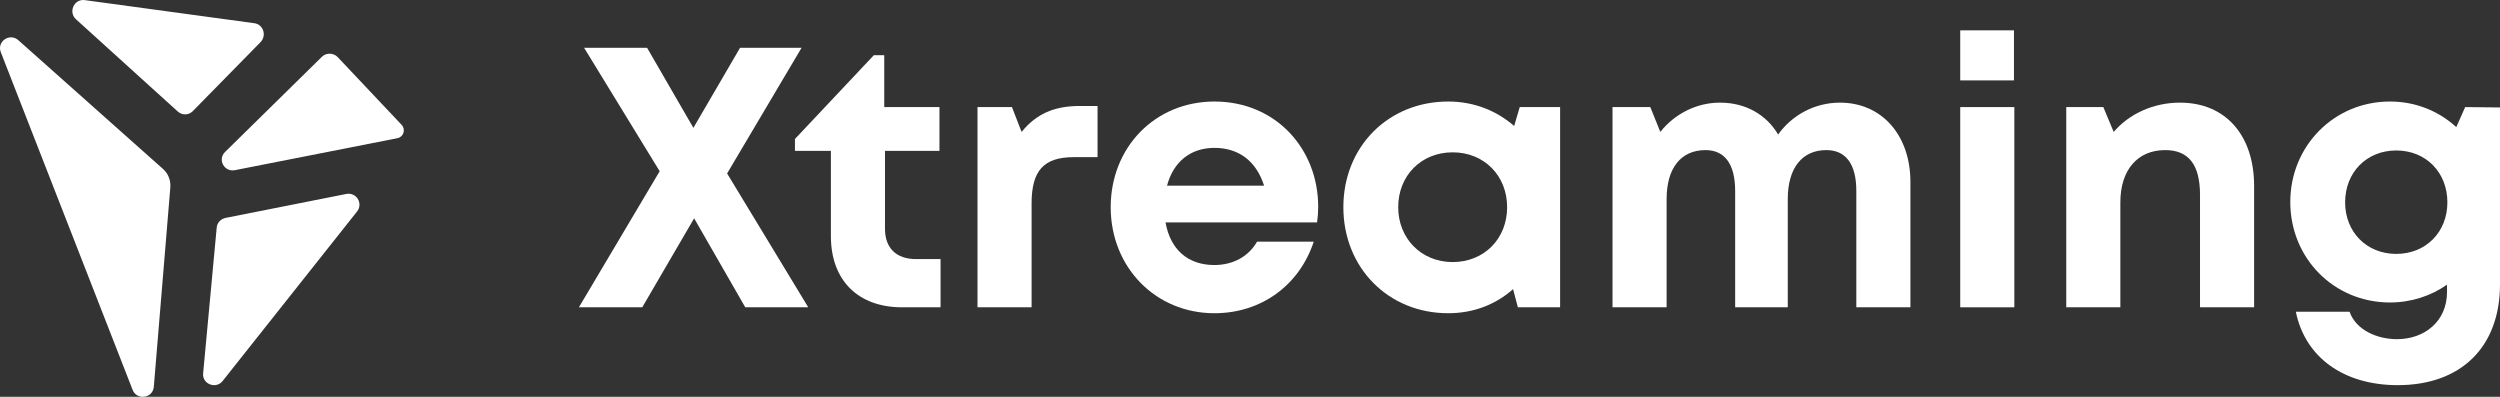
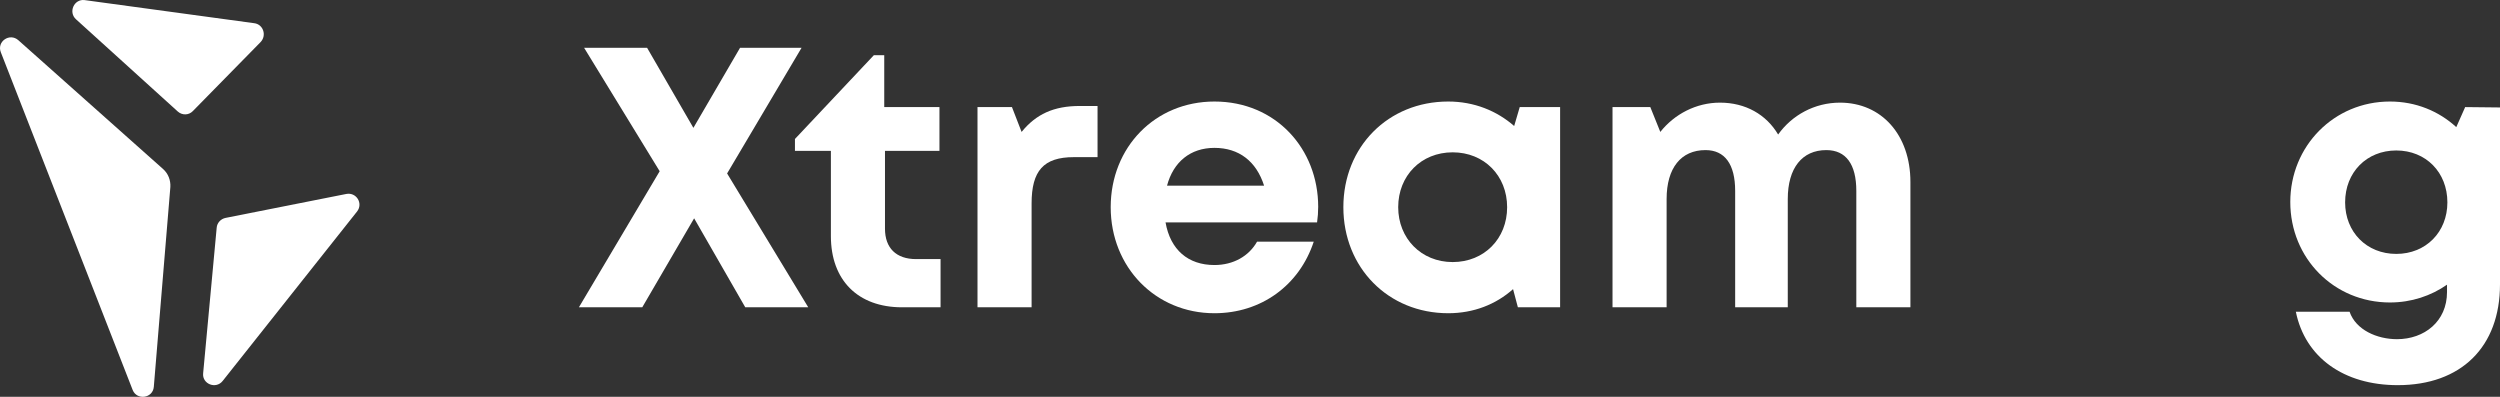
<svg xmlns="http://www.w3.org/2000/svg" width="1071" height="170" viewBox="0 0 1071 170" fill="none">
  <rect x="0" y="0" width="1071" height="170" fill="#333333" stroke="none" />
  <path d="M346.254 131.646L311.492 74.308L343.397 20.465H317.047L297.048 54.772L277.206 20.465H250.222L282.603 73.355L248 131.646H275.143L297.365 93.527L319.27 131.646H346.254Z" fill="white" />
  <path d="M392.461 110.998C383.889 110.998 379.127 106.233 379.127 97.974V64.62H402.461V45.878H378.81V23.642H374.365L340.556 59.537V64.62H355.953V101.151C355.953 120.051 367.54 131.646 386.429 131.646H402.937V110.998H392.461Z" fill="white" />
  <path d="M462.57 45.401C451.459 45.401 443.84 48.895 437.649 56.519L433.522 45.878H418.76V131.646H441.935V87.174C441.935 73.197 447.014 67.32 460.03 67.32H470.189V45.401H462.57Z" fill="white" />
  <path d="M564.713 88.603C564.713 63.825 546.618 43.495 520.269 43.495C494.872 43.495 475.825 63.031 475.825 88.762C475.825 114.492 495.031 134.187 520.269 134.187C540.269 134.187 556.618 122.275 562.809 103.533H538.523C535.031 109.727 528.364 113.539 520.269 113.539C508.999 113.539 501.38 107.027 499.317 95.274H564.237C564.555 93.05 564.713 90.827 564.713 88.603ZM520.269 63.349C530.745 63.349 538.205 69.067 541.539 79.55H499.952C502.65 69.385 509.952 63.349 520.269 63.349Z" fill="white" />
  <path d="M651.052 45.878L648.671 53.978C641.21 47.466 631.528 43.495 620.417 43.495C594.702 43.495 575.496 62.873 575.496 88.762C575.496 114.651 594.702 134.187 620.417 134.187C631.369 134.187 640.893 130.375 648.194 123.863L650.258 131.646H668.353V45.878H651.052ZM622.321 112.269C608.829 112.269 598.988 102.103 598.988 88.762C598.988 75.261 608.829 65.255 622.321 65.255C635.813 65.255 645.655 75.261 645.655 88.762C645.655 102.262 635.813 112.269 622.321 112.269Z" fill="white" />
  <path d="M788.262 43.972C777.31 43.972 767.627 49.372 761.754 57.631C756.675 49.054 747.786 43.972 736.834 43.972C726.675 43.972 717.31 48.895 711.278 56.519L706.992 45.878H690.802V131.646H713.977V85.267C713.977 71.926 720.167 64.302 730.643 64.302C738.897 64.302 743.342 70.338 743.342 81.773V131.646H765.881V85.267C765.881 71.926 772.072 64.302 782.389 64.302C790.802 64.302 795.246 70.338 795.246 81.773V131.646H818.421V77.961C818.421 57.79 806.04 43.972 788.262 43.972Z" fill="white" />
-   <path d="M839.765 34.442H862.781V13H839.765V34.442ZM839.765 131.646H862.94V45.878H839.765V131.646Z" fill="white" />
-   <path d="M933.917 43.972C922.33 43.972 912.012 48.895 905.504 56.519L901.06 45.878H885.187V131.646H908.361V86.697C908.361 72.879 915.663 64.302 927.568 64.302C937.568 64.302 942.488 70.496 942.488 83.52V131.646H965.663V79.709C965.663 57.949 953.441 43.972 933.917 43.972Z" fill="white" />
  <path d="M1056.08 45.878L1052.27 54.455C1044.81 47.625 1034.97 43.495 1023.86 43.495C999.889 43.495 981.159 62.555 981.159 86.538C981.159 110.68 999.889 129.581 1023.86 129.581C1033.06 129.581 1041.48 126.722 1048.3 121.957V125.134C1048.3 137.681 1038.62 145.305 1026.87 145.305C1018.3 145.305 1009.25 141.334 1006.56 133.552H983.54C987.508 153.088 1004.02 165 1027.19 165C1054.33 165 1071 148.641 1071 121.798V46.036L1056.08 45.878ZM1026.56 108.774C1013.86 108.774 1004.65 99.403 1004.65 86.697C1004.65 73.832 1013.86 64.461 1026.56 64.461C1039.25 64.461 1048.46 73.832 1048.46 86.697C1048.46 99.403 1039.25 108.774 1026.56 108.774Z" fill="white" />
  <path d="M148.358 83.092C152.667 82.271 155.651 87.113 152.999 90.56L95.4 163.188C92.499 166.881 86.532 164.501 87.029 159.905L92.831 97.536C92.996 95.484 94.571 93.761 96.643 93.35L148.358 83.092Z" fill="white" />
-   <path d="M172.071 53.502C173.888 55.45 172.897 58.616 170.336 59.184L100.619 72.902C96.076 73.795 93.102 68.357 96.406 65.11L137.873 24.36C139.773 22.493 142.829 22.575 144.647 24.442L172.071 53.502Z" fill="white" />
  <path d="M108.95 9.943C112.79 10.442 114.342 15.185 111.646 18.014L82.566 47.636C80.85 49.383 78.073 49.466 76.194 47.802L32.573 8.279C29.142 5.2 31.756 -0.541 36.249 0.041L108.95 9.943Z" fill="white" />
  <path d="M69.851 72.402C72.077 74.367 73.148 77.232 72.984 80.097L65.894 165.732C65.481 170.644 58.639 171.627 56.825 167.042L0.352 22.38C-1.462 17.795 4.144 13.947 7.854 17.222L69.851 72.402Z" fill="white" />
</svg>